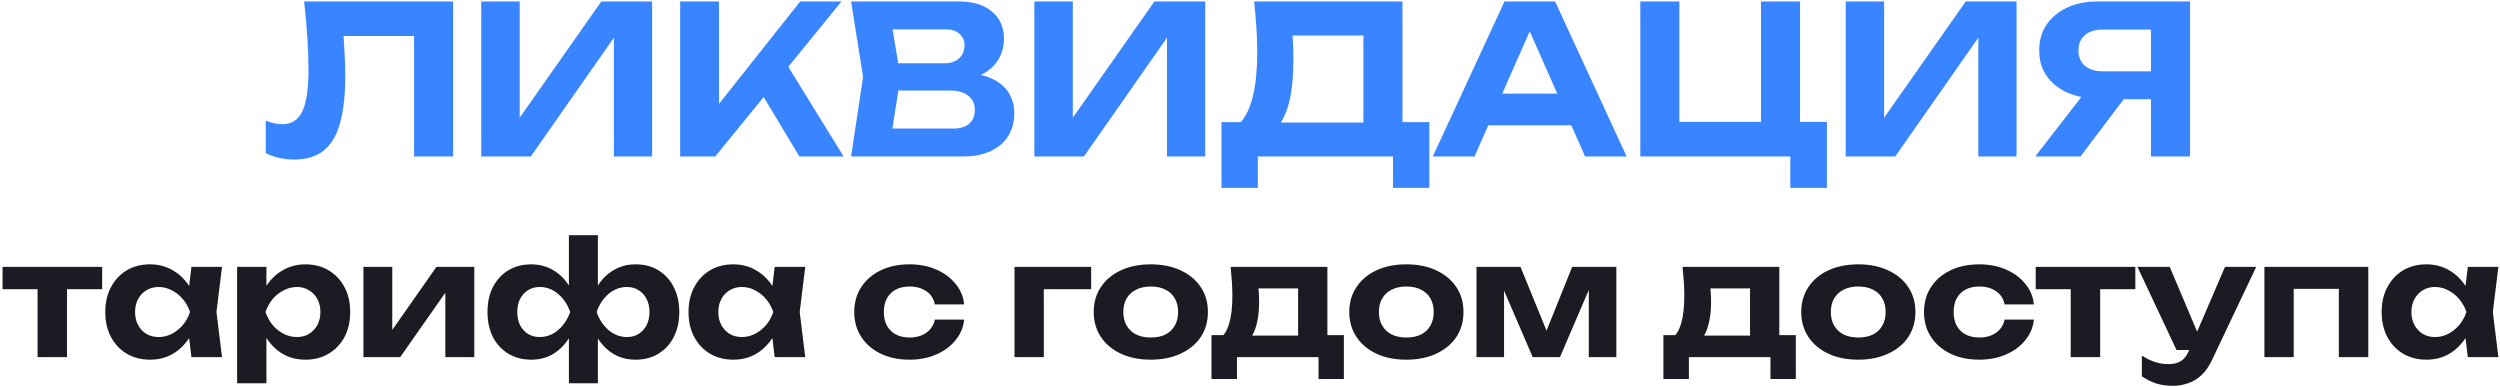
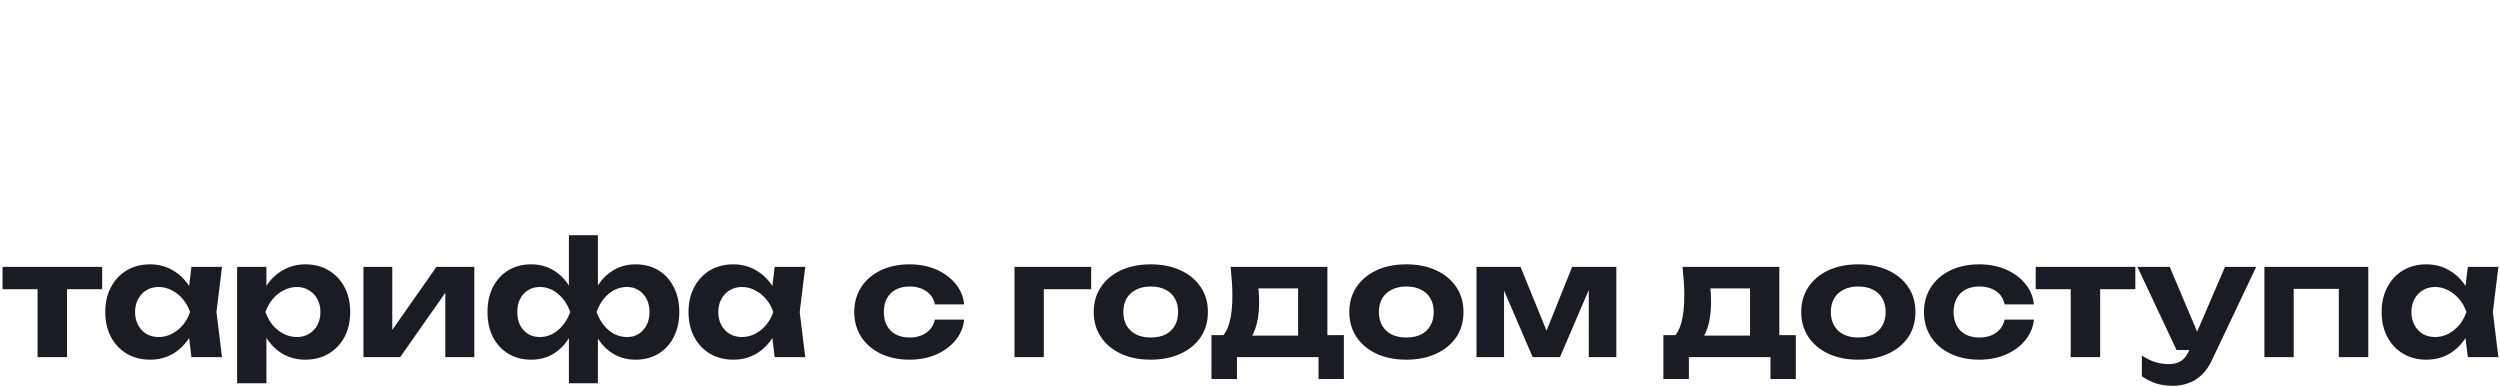
<svg xmlns="http://www.w3.org/2000/svg" width="847" height="131" viewBox="0 0 847 131" fill="none">
-   <path d="M103.046 0.5H153.516V53H140.286V6.24L146.236 12.19H110.396L115.996 7.78C116.323 11.047 116.556 14.173 116.696 17.16C116.883 20.1 116.976 22.9 116.976 25.56C116.976 32.233 116.37 37.67 115.156 41.87C113.99 46.023 112.123 49.103 109.556 51.11C107.036 53.07 103.746 54.05 99.686 54.05C97.96 54.05 96.256 53.863 94.576 53.49C92.896 53.117 91.38 52.58 90.026 51.88V40.89C92.08 41.683 93.97 42.08 95.696 42.08C98.823 42.08 101.063 40.633 102.416 37.74C103.816 34.847 104.516 30.157 104.516 23.67C104.516 20.59 104.4 17.137 104.166 13.31C103.933 9.437 103.56 5.167 103.046 0.5ZM163.048 53V0.5H176.068V46.14L172.218 45.37L203.718 0.5H220.938V53H207.988V6.59L211.768 7.36L179.848 53H163.048ZM230.434 53V0.5H243.594V42.36L240.024 39.7L271.104 0.5H285.104L242.334 53H230.434ZM255.564 27.59L265.084 19.4L285.804 53H270.824L255.564 27.59ZM324.608 27.24L325.728 24.65C329.835 24.743 333.195 25.373 335.808 26.54C338.468 27.707 340.428 29.317 341.688 31.37C342.995 33.377 343.648 35.687 343.648 38.3C343.648 41.147 342.995 43.69 341.688 45.93C340.382 48.123 338.422 49.85 335.808 51.11C333.242 52.37 330.022 53 326.148 53H288.348L292.408 26.05L288.348 0.5H324.818C329.672 0.5 333.428 1.643 336.088 3.93C338.795 6.17 340.148 9.273 340.148 13.24C340.148 15.433 339.635 17.533 338.608 19.54C337.582 21.547 335.948 23.25 333.708 24.65C331.468 26.003 328.435 26.867 324.608 27.24ZM301.368 49.78L296.328 43.55H322.998C325.285 43.55 327.058 43.013 328.318 41.94C329.625 40.82 330.278 39.257 330.278 37.25C330.278 35.243 329.555 33.657 328.108 32.49C326.708 31.277 324.608 30.67 321.808 30.67H299.968V21.43H320.128C322.042 21.43 323.628 20.893 324.888 19.82C326.148 18.7 326.778 17.183 326.778 15.27C326.778 13.73 326.218 12.47 325.098 11.49C324.025 10.463 322.485 9.95 320.478 9.95H296.398L301.368 3.72L305.078 26.05L301.368 49.78ZM350.44 53V0.5H363.46V46.14L359.61 45.37L391.11 0.5H408.33V53H395.38V6.59L399.16 7.36L367.24 53H350.44ZM413.839 63.64V41.38H424.339L429.169 41.52H466.339L469.559 41.38H484.259V63.64H471.939V53H426.159V63.64H413.839ZM424.899 0.5H475.159V49.08H461.929V6.03L467.879 12.05H431.969L437.429 7.64C437.756 9.927 437.966 12.143 438.059 14.29C438.153 16.39 438.199 18.397 438.199 20.31C438.199 25.91 437.733 30.623 436.799 34.45C435.866 38.277 434.466 41.193 432.599 43.2C430.779 45.16 428.516 46.14 425.809 46.14L420.279 41.52C422.193 39.327 423.616 36.27 424.549 32.35C425.483 28.383 425.949 23.483 425.949 17.65C425.949 14.99 425.856 12.237 425.669 9.39C425.483 6.497 425.226 3.533 424.899 0.5ZM499.857 42.43V31.72H536.117V42.43H499.857ZM526.877 0.5L551.097 53H537.027L516.237 6.03H520.297L499.577 53H485.437L509.727 0.5H526.877ZM609.852 0.5V45.58L605.232 41.31H618.952V63.64H606.562V50.62L610.622 53H555.742V0.5H568.972V45.58L564.702 41.31H601.242L596.622 45.58V0.5H609.852ZM625.316 53V0.5H638.336V46.14L634.486 45.37L665.986 0.5H683.206V53H670.256V6.59L674.036 7.36L642.116 53H625.316ZM732.882 24.16V33.61H710.622L710.552 33.33C706.632 33.33 703.202 32.653 700.262 31.3C697.322 29.947 695.012 28.057 693.332 25.63C691.698 23.203 690.882 20.357 690.882 17.09C690.882 13.777 691.698 10.883 693.332 8.41C695.012 5.937 697.322 4 700.262 2.6C703.202 1.2 706.632 0.5 710.552 0.5H741.982V53H728.752V4.07L734.702 10.02H712.372C709.805 10.02 707.798 10.65 706.352 11.91C704.905 13.17 704.182 14.897 704.182 17.09C704.182 19.283 704.905 21.01 706.352 22.27C707.798 23.53 709.805 24.16 712.372 24.16H732.882ZM723.432 28.43L704.882 53H689.552L708.592 28.43H723.432Z" fill="#3885FF" />
  <path d="M12.722 93.849H22.702V121H12.722V93.849ZM0.864 90.415H34.614V97.981H0.864V90.415ZM64.86 121L63.518 109.893L64.967 105.708L63.518 101.576L64.86 90.415H75.216L73.338 105.708L75.216 121H64.86ZM67.328 105.708C66.791 108.963 65.772 111.807 64.269 114.239C62.767 116.636 60.871 118.514 58.582 119.873C56.292 121.197 53.717 121.859 50.855 121.859C47.85 121.859 45.203 121.179 42.914 119.82C40.66 118.46 38.889 116.582 37.602 114.185C36.314 111.753 35.67 108.927 35.67 105.708C35.67 102.488 36.314 99.68 37.602 97.283C38.889 94.851 40.66 92.955 42.914 91.596C45.203 90.236 47.85 89.557 50.855 89.557C53.717 89.557 56.292 90.236 58.582 91.596C60.871 92.919 62.767 94.779 64.269 97.176C65.808 99.573 66.827 102.417 67.328 105.708ZM45.758 105.708C45.758 107.353 46.097 108.82 46.777 110.107C47.457 111.359 48.387 112.361 49.567 113.112C50.784 113.828 52.179 114.185 53.753 114.185C55.327 114.185 56.811 113.828 58.206 113.112C59.637 112.361 60.889 111.359 61.962 110.107C63.035 108.82 63.84 107.353 64.377 105.708C63.84 104.062 63.035 102.613 61.962 101.361C60.889 100.073 59.637 99.072 58.206 98.356C56.811 97.605 55.327 97.23 53.753 97.23C52.179 97.23 50.784 97.605 49.567 98.356C48.387 99.072 47.457 100.073 46.777 101.361C46.097 102.613 45.758 104.062 45.758 105.708ZM80.335 90.415H90.262V99.644L89.886 100.932V108.873L90.262 111.234V129.854H80.335V90.415ZM86.989 105.708C87.525 102.417 88.545 99.573 90.047 97.176C91.549 94.779 93.445 92.919 95.735 91.596C98.06 90.236 100.635 89.557 103.461 89.557C106.466 89.557 109.096 90.236 111.349 91.596C113.639 92.955 115.427 94.851 116.715 97.283C118.003 99.68 118.647 102.488 118.647 105.708C118.647 108.927 118.003 111.753 116.715 114.185C115.427 116.582 113.639 118.46 111.349 119.82C109.096 121.179 106.466 121.859 103.461 121.859C100.6 121.859 98.024 121.197 95.735 119.873C93.481 118.514 91.603 116.636 90.101 114.239C88.598 111.807 87.561 108.963 86.989 105.708ZM108.559 105.708C108.559 104.062 108.219 102.613 107.539 101.361C106.86 100.073 105.912 99.072 104.696 98.356C103.515 97.605 102.156 97.23 100.618 97.23C99.044 97.23 97.541 97.605 96.11 98.356C94.68 99.072 93.427 100.073 92.354 101.361C91.317 102.613 90.512 104.062 89.94 105.708C90.512 107.353 91.317 108.82 92.354 110.107C93.427 111.359 94.68 112.361 96.11 113.112C97.541 113.828 99.044 114.185 100.618 114.185C102.156 114.185 103.515 113.828 104.696 113.112C105.912 112.361 106.86 111.359 107.539 110.107C108.219 108.82 108.559 107.353 108.559 105.708ZM123.133 121V90.415H132.899V115.634L130.645 114.99L147.87 90.415H160.694V121H150.874V95.191L153.182 95.888L135.582 121H123.133ZM192.745 129.854V113.059L193.497 111.181V99.966L192.745 98.034V79.684H202.565V98.034L201.814 99.966V111.127L202.565 113.059V129.854H192.745ZM199.345 105.708C199.882 102.417 200.866 99.573 202.296 97.176C203.727 94.779 205.552 92.919 207.77 91.596C209.987 90.236 212.509 89.557 215.335 89.557C218.304 89.557 220.898 90.236 223.116 91.596C225.334 92.955 227.051 94.851 228.267 97.283C229.519 99.68 230.145 102.488 230.145 105.708C230.145 108.927 229.519 111.753 228.267 114.185C227.051 116.582 225.334 118.46 223.116 119.82C220.898 121.179 218.304 121.859 215.335 121.859C212.509 121.859 209.987 121.197 207.77 119.873C205.552 118.514 203.727 116.636 202.296 114.239C200.866 111.807 199.882 108.963 199.345 105.708ZM220.057 105.708C220.057 104.062 219.735 102.613 219.091 101.361C218.447 100.073 217.553 99.072 216.408 98.356C215.3 97.605 213.976 97.23 212.438 97.23C210.113 97.23 208.02 98.017 206.16 99.591C204.335 101.165 202.994 103.204 202.136 105.708C202.994 108.176 204.335 110.215 206.16 111.825C208.02 113.398 210.113 114.185 212.438 114.185C213.976 114.185 215.3 113.828 216.408 113.112C217.553 112.361 218.447 111.359 219.091 110.107C219.735 108.82 220.057 107.353 220.057 105.708ZM195.965 105.708C195.428 108.963 194.427 111.807 192.96 114.239C191.529 116.636 189.705 118.514 187.487 119.873C185.305 121.197 182.801 121.859 179.975 121.859C177.042 121.859 174.448 121.179 172.194 119.82C169.977 118.46 168.242 116.582 166.99 114.185C165.773 111.753 165.165 108.927 165.165 105.708C165.165 102.488 165.773 99.68 166.99 97.283C168.242 94.851 169.977 92.955 172.194 91.596C174.448 90.236 177.042 89.557 179.975 89.557C182.801 89.557 185.323 90.236 187.541 91.596C189.758 92.919 191.583 94.779 193.014 97.176C194.48 99.573 195.464 102.417 195.965 105.708ZM175.253 105.708C175.253 107.353 175.557 108.82 176.165 110.107C176.809 111.359 177.703 112.361 178.848 113.112C179.993 113.828 181.316 114.185 182.819 114.185C185.18 114.185 187.272 113.398 189.097 111.825C190.957 110.215 192.316 108.176 193.175 105.708C192.316 103.204 190.957 101.165 189.097 99.591C187.272 98.017 185.18 97.23 182.819 97.23C181.316 97.23 179.993 97.605 178.848 98.356C177.703 99.072 176.809 100.073 176.165 101.361C175.557 102.613 175.253 104.062 175.253 105.708ZM262.463 121L261.121 109.893L262.57 105.708L261.121 101.576L262.463 90.415H272.819L270.941 105.708L272.819 121H262.463ZM264.931 105.708C264.394 108.963 263.375 111.807 261.872 114.239C260.37 116.636 258.474 118.514 256.185 119.873C253.895 121.197 251.32 121.859 248.458 121.859C245.453 121.859 242.806 121.179 240.517 119.82C238.263 118.46 236.492 116.582 235.205 114.185C233.917 111.753 233.273 108.927 233.273 105.708C233.273 102.488 233.917 99.68 235.205 97.283C236.492 94.851 238.263 92.955 240.517 91.596C242.806 90.236 245.453 89.557 248.458 89.557C251.32 89.557 253.895 90.236 256.185 91.596C258.474 92.919 260.37 94.779 261.872 97.176C263.411 99.573 264.43 102.417 264.931 105.708ZM243.361 105.708C243.361 107.353 243.7 108.82 244.38 110.107C245.06 111.359 245.99 112.361 247.17 113.112C248.386 113.828 249.782 114.185 251.356 114.185C252.93 114.185 254.414 113.828 255.809 113.112C257.24 112.361 258.492 111.359 259.565 110.107C260.638 108.82 261.443 107.353 261.98 105.708C261.443 104.062 260.638 102.613 259.565 101.361C258.492 100.073 257.24 99.072 255.809 98.356C254.414 97.605 252.93 97.23 251.356 97.23C249.782 97.23 248.386 97.605 247.17 98.356C245.99 99.072 245.06 100.073 244.38 101.361C243.7 102.613 243.361 104.062 243.361 105.708ZM326.657 108.283C326.37 110.966 325.369 113.327 323.652 115.366C321.971 117.405 319.788 118.997 317.106 120.141C314.458 121.286 311.471 121.859 308.145 121.859C304.46 121.859 301.205 121.179 298.379 119.82C295.553 118.46 293.353 116.564 291.779 114.132C290.205 111.699 289.418 108.891 289.418 105.708C289.418 102.524 290.205 99.716 291.779 97.283C293.353 94.851 295.553 92.955 298.379 91.596C301.205 90.236 304.46 89.557 308.145 89.557C311.471 89.557 314.458 90.129 317.106 91.274C319.788 92.418 321.971 94.01 323.652 96.049C325.369 98.052 326.37 100.413 326.657 103.132H316.73C316.336 101.165 315.353 99.662 313.779 98.625C312.241 97.587 310.363 97.069 308.145 97.069C306.392 97.069 304.854 97.409 303.53 98.088C302.242 98.768 301.241 99.751 300.525 101.039C299.81 102.327 299.452 103.883 299.452 105.708C299.452 107.532 299.81 109.088 300.525 110.376C301.241 111.664 302.242 112.647 303.53 113.327C304.854 114.007 306.392 114.346 308.145 114.346C310.398 114.346 312.294 113.81 313.832 112.737C315.371 111.628 316.336 110.143 316.73 108.283H326.657ZM369.685 90.415V97.981H349.081L353.641 93.42V121H343.715V90.415H369.685ZM389.865 121.859C386.002 121.859 382.621 121.179 379.724 119.82C376.826 118.46 374.573 116.564 372.963 114.132C371.353 111.699 370.548 108.891 370.548 105.708C370.548 102.488 371.353 99.68 372.963 97.283C374.573 94.851 376.826 92.955 379.724 91.596C382.657 90.236 386.037 89.557 389.865 89.557C393.728 89.557 397.109 90.236 400.006 91.596C402.94 92.955 405.211 94.851 406.821 97.283C408.431 99.68 409.235 102.488 409.235 105.708C409.235 108.927 408.431 111.753 406.821 114.185C405.211 116.582 402.94 118.46 400.006 119.82C397.109 121.179 393.728 121.859 389.865 121.859ZM389.865 114.346C391.832 114.346 393.496 114.007 394.855 113.327C396.25 112.612 397.306 111.61 398.021 110.322C398.772 109.034 399.148 107.496 399.148 105.708C399.148 103.919 398.772 102.381 398.021 101.093C397.306 99.805 396.25 98.822 394.855 98.142C393.496 97.426 391.832 97.069 389.865 97.069C387.969 97.069 386.324 97.426 384.928 98.142C383.533 98.822 382.46 99.805 381.709 101.093C380.958 102.381 380.582 103.919 380.582 105.708C380.582 107.496 380.958 109.034 381.709 110.322C382.46 111.61 383.533 112.612 384.928 113.327C386.324 114.007 387.969 114.346 389.865 114.346ZM455.302 113.542V128.405H446.717V121H419.083V128.405H410.444V113.542H419.352L421.337 113.703H443.551L445.376 113.542H455.302ZM416.937 90.415H449.722V118.961H439.795V93.152L444.356 97.713H421.873L425.683 94.118C426.112 95.656 426.363 97.087 426.434 98.41C426.542 99.734 426.595 100.968 426.595 102.112C426.595 107.121 425.791 111.02 424.181 113.81C422.571 116.6 420.3 117.995 417.366 117.995L413.342 114.615C416.132 112.612 417.527 107.782 417.527 100.127C417.527 98.625 417.474 97.069 417.366 95.459C417.259 93.813 417.116 92.132 416.937 90.415ZM476.457 121.859C472.594 121.859 469.213 121.179 466.316 119.82C463.418 118.46 461.165 116.564 459.555 114.132C457.945 111.699 457.14 108.891 457.14 105.708C457.14 102.488 457.945 99.68 459.555 97.283C461.165 94.851 463.418 92.955 466.316 91.596C469.249 90.236 472.63 89.557 476.457 89.557C480.321 89.557 483.701 90.236 486.599 91.596C489.532 92.955 491.803 94.851 493.413 97.283C495.023 99.68 495.828 102.488 495.828 105.708C495.828 108.927 495.023 111.753 493.413 114.185C491.803 116.582 489.532 118.46 486.599 119.82C483.701 121.179 480.321 121.859 476.457 121.859ZM476.457 114.346C478.425 114.346 480.088 114.007 481.447 113.327C482.842 112.612 483.898 111.61 484.613 110.322C485.364 109.034 485.74 107.496 485.74 105.708C485.74 103.919 485.364 102.381 484.613 101.093C483.898 99.805 482.842 98.822 481.447 98.142C480.088 97.426 478.425 97.069 476.457 97.069C474.561 97.069 472.916 97.426 471.521 98.142C470.126 98.822 469.052 99.805 468.301 101.093C467.55 102.381 467.174 103.919 467.174 105.708C467.174 107.496 467.55 109.034 468.301 110.322C469.052 111.61 470.126 112.612 471.521 113.327C472.916 114.007 474.561 114.346 476.457 114.346ZM500.236 121V90.415H515.153L525.455 115.688H522.504L532.645 90.415H547.616V121H538.279V94.118H540.05L528.514 121H519.284L507.748 94.225L509.572 94.118V121H500.236ZM608.417 113.542V128.405H599.832V121H572.198V128.405H563.56V113.542H572.467L574.452 113.703H596.666L598.491 113.542H608.417ZM570.052 90.415H602.837V118.961H592.91V93.152L597.471 97.713H574.989L578.798 94.118C579.228 95.656 579.478 97.087 579.55 98.41C579.657 99.734 579.711 100.968 579.711 102.112C579.711 107.121 578.906 111.02 577.296 113.81C575.686 116.6 573.415 117.995 570.481 117.995L566.457 114.615C569.247 112.612 570.642 107.782 570.642 100.127C570.642 98.625 570.589 97.069 570.481 95.459C570.374 93.813 570.231 92.132 570.052 90.415ZM629.572 121.859C625.709 121.859 622.329 121.179 619.431 119.82C616.534 118.46 614.28 116.564 612.67 114.132C611.06 111.699 610.256 108.891 610.256 105.708C610.256 102.488 611.06 99.68 612.67 97.283C614.28 94.851 616.534 92.955 619.431 91.596C622.364 90.236 625.745 89.557 629.572 89.557C633.436 89.557 636.816 90.236 639.714 91.596C642.647 92.955 644.919 94.851 646.528 97.283C648.138 99.68 648.943 102.488 648.943 105.708C648.943 108.927 648.138 111.753 646.528 114.185C644.919 116.582 642.647 118.46 639.714 119.82C636.816 121.179 633.436 121.859 629.572 121.859ZM629.572 114.346C631.54 114.346 633.203 114.007 634.563 113.327C635.958 112.612 637.013 111.61 637.728 110.322C638.48 109.034 638.855 107.496 638.855 105.708C638.855 103.919 638.48 102.381 637.728 101.093C637.013 99.805 635.958 98.822 634.563 98.142C633.203 97.426 631.54 97.069 629.572 97.069C627.676 97.069 626.031 97.426 624.636 98.142C623.241 98.822 622.168 99.805 621.416 101.093C620.665 102.381 620.29 103.919 620.29 105.708C620.29 107.496 620.665 109.034 621.416 110.322C622.168 111.61 623.241 112.612 624.636 113.327C626.031 114.007 627.676 114.346 629.572 114.346ZM689.087 108.283C688.801 110.966 687.799 113.327 686.082 115.366C684.401 117.405 682.219 118.997 679.536 120.141C676.889 121.286 673.902 121.859 670.575 121.859C666.891 121.859 663.636 121.179 660.81 119.82C657.984 118.46 655.784 116.564 654.21 114.132C652.636 111.699 651.849 108.891 651.849 105.708C651.849 102.524 652.636 99.716 654.21 97.283C655.784 94.851 657.984 92.955 660.81 91.596C663.636 90.236 666.891 89.557 670.575 89.557C673.902 89.557 676.889 90.129 679.536 91.274C682.219 92.418 684.401 94.01 686.082 96.049C687.799 98.052 688.801 100.413 689.087 103.132H679.161C678.767 101.165 677.783 99.662 676.209 98.625C674.671 97.587 672.793 97.069 670.575 97.069C668.822 97.069 667.284 97.409 665.961 98.088C664.673 98.768 663.671 99.751 662.956 101.039C662.24 102.327 661.883 103.883 661.883 105.708C661.883 107.532 662.24 109.088 662.956 110.376C663.671 111.664 664.673 112.647 665.961 113.327C667.284 114.007 668.822 114.346 670.575 114.346C672.829 114.346 674.725 113.81 676.263 112.737C677.801 111.628 678.767 110.143 679.161 108.283H689.087ZM701.557 93.849H711.538V121H701.557V93.849ZM689.699 90.415H723.45V97.981H689.699V90.415ZM736.232 130.712C734.086 130.712 732.172 130.444 730.491 129.907C728.845 129.371 727.236 128.566 725.662 127.493V120.463C727.271 121.501 728.774 122.234 730.169 122.663C731.6 123.128 733.156 123.361 734.837 123.361C736.34 123.361 737.645 123.039 738.754 122.395C739.899 121.751 740.847 120.571 741.598 118.854L753.832 90.415H764.403L749.432 121.966C748.43 124.112 747.232 125.829 745.837 127.117C744.442 128.405 742.922 129.317 741.276 129.854C739.666 130.426 737.985 130.712 736.232 130.712ZM737.413 118.585L724.159 90.415H735.105L747.017 118.585H737.413ZM802.378 90.415V121H792.398V93.313L796.959 97.874H772.545L777.106 93.313V121H767.179V90.415H802.378ZM836.095 121L834.754 109.893L836.202 105.708L834.754 101.576L836.095 90.415H846.451L844.573 105.708L846.451 121H836.095ZM838.563 105.708C838.027 108.963 837.007 111.807 835.505 114.239C834.002 116.636 832.107 118.514 829.817 119.873C827.528 121.197 824.952 121.859 822.09 121.859C819.086 121.859 816.438 121.179 814.149 119.82C811.895 118.46 810.125 116.582 808.837 114.185C807.549 111.753 806.905 108.927 806.905 105.708C806.905 102.488 807.549 99.68 808.837 97.283C810.125 94.851 811.895 92.955 814.149 91.596C816.438 90.236 819.086 89.557 822.09 89.557C824.952 89.557 827.528 90.236 829.817 91.596C832.107 92.919 834.002 94.779 835.505 97.176C837.043 99.573 838.063 102.417 838.563 105.708ZM816.993 105.708C816.993 107.353 817.333 108.82 818.012 110.107C818.692 111.359 819.622 112.361 820.803 113.112C822.019 113.828 823.414 114.185 824.988 114.185C826.562 114.185 828.046 113.828 829.442 113.112C830.872 112.361 832.124 111.359 833.198 110.107C834.271 108.82 835.076 107.353 835.612 105.708C835.076 104.062 834.271 102.613 833.198 101.361C832.124 100.073 830.872 99.072 829.442 98.356C828.046 97.605 826.562 97.23 824.988 97.23C823.414 97.23 822.019 97.605 820.803 98.356C819.622 99.072 818.692 100.073 818.012 101.361C817.333 102.613 816.993 104.062 816.993 105.708Z" fill="#1B1C23" />
</svg>